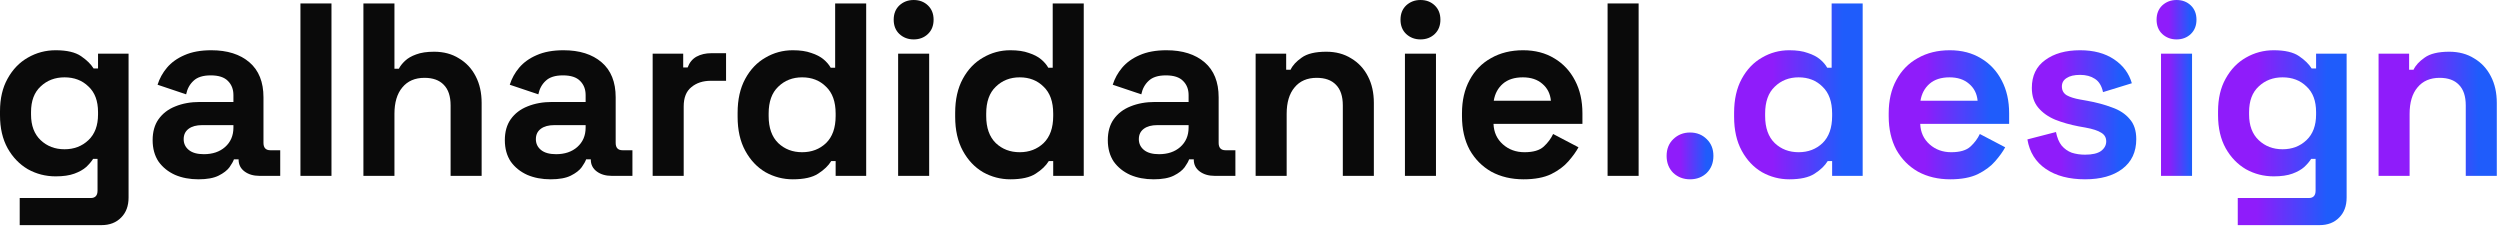
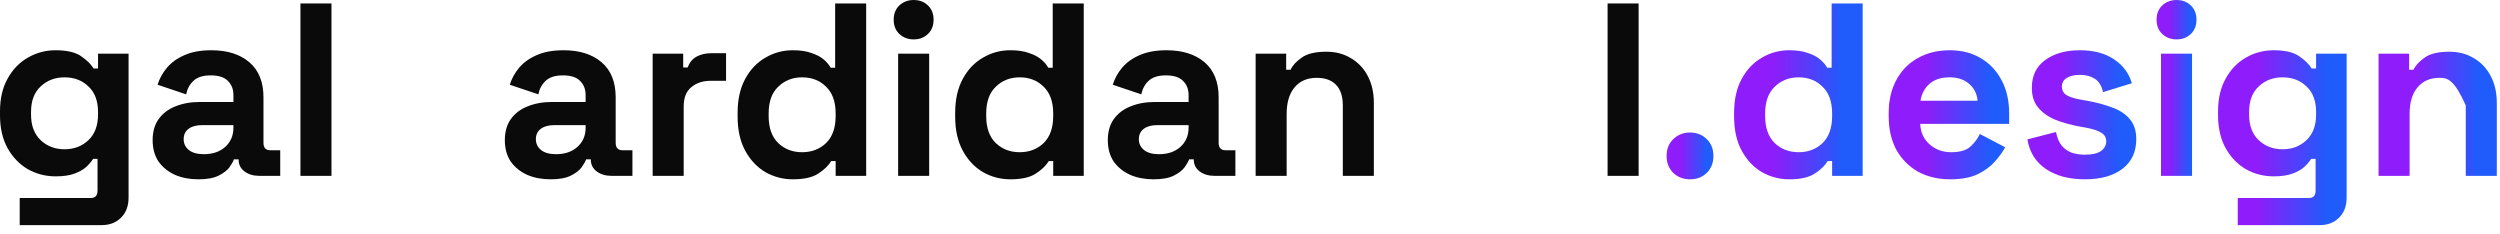
<svg xmlns="http://www.w3.org/2000/svg" fill="none" height="100%" overflow="visible" preserveAspectRatio="none" style="display: block;" viewBox="0 0 203 19" width="100%">
  <g id="galhardidaniel.design">
-     <path d="M193.14 14.28V4.36H195.62V5.66H195.98C196.14 5.313 196.44 4.987 196.88 4.68C197.32 4.36 197.987 4.2 198.88 4.2C199.653 4.2 200.327 4.38 200.9 4.74C201.487 5.087 201.94 5.573 202.26 6.2C202.58 6.813 202.74 7.533 202.74 8.36V14.28H200.22V8.56C200.22 7.813 200.033 7.253 199.66 6.88C199.3 6.507 198.78 6.32 198.1 6.32C197.327 6.32 196.727 6.58 196.3 7.1C195.873 7.607 195.66 8.32 195.66 9.24V14.28H193.14Z" fill="url(#paint0_linear_0_1250)" id="Vector" />
+     <path d="M193.14 14.28V4.36H195.62V5.66H195.98C196.14 5.313 196.44 4.987 196.88 4.68C197.32 4.36 197.987 4.2 198.88 4.2C199.653 4.2 200.327 4.38 200.9 4.74C201.487 5.087 201.94 5.573 202.26 6.2C202.58 6.813 202.74 7.533 202.74 8.36V14.28H200.22V8.56C199.3 6.507 198.78 6.32 198.1 6.32C197.327 6.32 196.727 6.58 196.3 7.1C195.873 7.607 195.66 8.32 195.66 9.24V14.28H193.14Z" fill="url(#paint0_linear_0_1250)" id="Vector" />
    <path d="M180.106 9.36V9.04C180.106 8 180.313 7.113 180.726 6.38C181.14 5.633 181.686 5.067 182.366 4.68C183.06 4.28 183.813 4.08 184.626 4.08C185.533 4.08 186.22 4.24 186.686 4.56C187.153 4.88 187.493 5.213 187.706 5.56H188.066V4.36H190.546V16.04C190.546 16.72 190.346 17.26 189.946 17.66C189.546 18.073 189.013 18.28 188.346 18.28H181.706V16.08H187.466C187.84 16.08 188.026 15.88 188.026 15.48V12.9H187.666C187.533 13.113 187.346 13.333 187.106 13.56C186.866 13.773 186.546 13.953 186.146 14.1C185.746 14.247 185.24 14.32 184.626 14.32C183.813 14.32 183.06 14.127 182.366 13.74C181.686 13.34 181.14 12.773 180.726 12.04C180.313 11.293 180.106 10.4 180.106 9.36ZM185.346 12.12C186.12 12.12 186.766 11.873 187.286 11.38C187.806 10.887 188.066 10.193 188.066 9.3V9.1C188.066 8.193 187.806 7.5 187.286 7.02C186.78 6.527 186.133 6.28 185.346 6.28C184.573 6.28 183.926 6.527 183.406 7.02C182.886 7.5 182.626 8.193 182.626 9.1V9.3C182.626 10.193 182.886 10.887 183.406 11.38C183.926 11.873 184.573 12.12 185.346 12.12Z" fill="url(#paint1_linear_0_1250)" id="Vector_2" />
    <path d="M175.474 14.28V4.36H177.994V14.28H175.474ZM176.734 3.2C176.28 3.2 175.894 3.053 175.574 2.76C175.267 2.467 175.114 2.08 175.114 1.6C175.114 1.12 175.267 0.733 175.574 0.44C175.894 0.147 176.28 2.83718e-05 176.734 2.83718e-05C177.2 2.83718e-05 177.587 0.147 177.894 0.44C178.2 0.733 178.354 1.12 178.354 1.6C178.354 2.08 178.2 2.467 177.894 2.76C177.587 3.053 177.2 3.2 176.734 3.2Z" fill="url(#paint2_linear_0_1250)" id="Vector_3" />
    <path d="M169.305 14.56C168.012 14.56 166.952 14.28 166.125 13.72C165.299 13.16 164.799 12.36 164.625 11.32L166.945 10.72C167.039 11.187 167.192 11.553 167.405 11.82C167.632 12.087 167.905 12.28 168.225 12.4C168.559 12.507 168.919 12.56 169.305 12.56C169.892 12.56 170.325 12.46 170.605 12.26C170.885 12.047 171.025 11.787 171.025 11.48C171.025 11.173 170.892 10.94 170.625 10.78C170.359 10.607 169.932 10.467 169.345 10.36L168.785 10.26C168.092 10.127 167.459 9.947 166.885 9.72C166.312 9.48 165.852 9.153 165.505 8.74C165.159 8.327 164.985 7.793 164.985 7.14C164.985 6.153 165.345 5.4 166.065 4.88C166.785 4.347 167.732 4.08 168.905 4.08C170.012 4.08 170.932 4.327 171.665 4.82C172.399 5.313 172.879 5.96 173.105 6.76L170.765 7.48C170.659 6.973 170.439 6.613 170.105 6.4C169.785 6.187 169.385 6.08 168.905 6.08C168.425 6.08 168.059 6.167 167.805 6.34C167.552 6.5 167.425 6.727 167.425 7.02C167.425 7.34 167.559 7.58 167.825 7.74C168.092 7.887 168.452 8 168.905 8.08L169.465 8.18C170.212 8.313 170.885 8.493 171.485 8.72C172.099 8.933 172.579 9.247 172.925 9.66C173.285 10.06 173.465 10.607 173.465 11.3C173.465 12.34 173.085 13.147 172.325 13.72C171.579 14.28 170.572 14.56 169.305 14.56Z" fill="url(#paint3_linear_0_1250)" id="Vector_4" />
    <path d="M158.362 14.56C157.376 14.56 156.502 14.353 155.742 13.94C154.996 13.513 154.409 12.92 153.982 12.16C153.569 11.387 153.362 10.48 153.362 9.44V9.2C153.362 8.16 153.569 7.26 153.982 6.5C154.396 5.727 154.976 5.133 155.722 4.72C156.469 4.293 157.336 4.08 158.322 4.08C159.296 4.08 160.142 4.3 160.862 4.74C161.582 5.167 162.142 5.767 162.542 6.54C162.942 7.3 163.142 8.187 163.142 9.2V10.06H155.922C155.949 10.74 156.202 11.293 156.682 11.72C157.162 12.147 157.749 12.36 158.442 12.36C159.149 12.36 159.669 12.207 160.002 11.9C160.336 11.593 160.589 11.253 160.762 10.88L162.822 11.96C162.636 12.307 162.362 12.687 162.002 13.1C161.656 13.5 161.189 13.847 160.602 14.14C160.016 14.42 159.269 14.56 158.362 14.56ZM155.942 8.18H160.582C160.529 7.607 160.296 7.147 159.882 6.8C159.482 6.453 158.956 6.28 158.302 6.28C157.622 6.28 157.082 6.453 156.682 6.8C156.282 7.147 156.036 7.607 155.942 8.18Z" fill="url(#paint4_linear_0_1250)" id="Vector_5" />
    <path d="M145.289 14.56C144.502 14.56 143.762 14.367 143.069 13.98C142.389 13.58 141.842 13 141.429 12.24C141.015 11.48 140.809 10.56 140.809 9.48V9.16C140.809 8.08 141.015 7.16 141.429 6.4C141.842 5.64 142.389 5.067 143.069 4.68C143.749 4.28 144.489 4.08 145.289 4.08C145.889 4.08 146.389 4.153 146.789 4.3C147.202 4.433 147.535 4.607 147.789 4.82C148.042 5.033 148.235 5.26 148.369 5.5H148.729V0.28H151.249V14.28H148.769V13.08H148.409C148.182 13.453 147.829 13.793 147.349 14.1C146.882 14.407 146.195 14.56 145.289 14.56ZM146.049 12.36C146.822 12.36 147.469 12.113 147.989 11.62C148.509 11.113 148.769 10.38 148.769 9.42V9.22C148.769 8.26 148.509 7.533 147.989 7.04C147.482 6.533 146.835 6.28 146.049 6.28C145.275 6.28 144.629 6.533 144.109 7.04C143.589 7.533 143.329 8.26 143.329 9.22V9.42C143.329 10.38 143.589 11.113 144.109 11.62C144.629 12.113 145.275 12.36 146.049 12.36Z" fill="url(#paint5_linear_0_1250)" id="Vector_6" />
    <path d="M137.229 14.56C136.695 14.56 136.242 14.387 135.869 14.04C135.509 13.68 135.329 13.22 135.329 12.66C135.329 12.1 135.509 11.647 135.869 11.3C136.242 10.94 136.695 10.76 137.229 10.76C137.775 10.76 138.229 10.94 138.589 11.3C138.949 11.647 139.129 12.1 139.129 12.66C139.129 13.22 138.949 13.68 138.589 14.04C138.229 14.387 137.775 14.56 137.229 14.56Z" fill="url(#paint6_linear_0_1250)" id="Vector_7" />
    <path d="M130.536 14.28V0.28H133.056V14.28H130.536Z" fill="#0A0A0A" id="Vector_8" />
-     <path d="M123.713 14.56C122.727 14.56 121.853 14.353 121.093 13.94C120.347 13.513 119.76 12.92 119.333 12.16C118.92 11.387 118.713 10.48 118.713 9.44V9.2C118.713 8.16 118.92 7.26 119.333 6.5C119.747 5.727 120.327 5.133 121.073 4.72C121.82 4.293 122.687 4.08 123.673 4.08C124.647 4.08 125.493 4.3 126.213 4.74C126.933 5.167 127.493 5.767 127.893 6.54C128.293 7.3 128.493 8.187 128.493 9.2V10.06H121.273C121.3 10.74 121.553 11.293 122.033 11.72C122.513 12.147 123.1 12.36 123.793 12.36C124.5 12.36 125.02 12.207 125.353 11.9C125.687 11.593 125.94 11.253 126.113 10.88L128.173 11.96C127.987 12.307 127.713 12.687 127.353 13.1C127.007 13.5 126.54 13.847 125.953 14.14C125.367 14.42 124.62 14.56 123.713 14.56ZM121.293 8.18H125.933C125.88 7.607 125.647 7.147 125.233 6.8C124.833 6.453 124.307 6.28 123.653 6.28C122.973 6.28 122.433 6.453 122.033 6.8C121.633 7.147 121.387 7.607 121.293 8.18Z" fill="#0A0A0A" id="Vector_9" />
-     <path d="M114.081 14.28V4.36H116.601V14.28H114.081ZM115.341 3.2C114.887 3.2 114.501 3.053 114.181 2.76C113.874 2.467 113.721 2.08 113.721 1.6C113.721 1.12 113.874 0.733 114.181 0.44C114.501 0.147 114.887 2.83718e-05 115.341 2.83718e-05C115.807 2.83718e-05 116.194 0.147 116.501 0.44C116.807 0.733 116.961 1.12 116.961 1.6C116.961 2.08 116.807 2.467 116.501 2.76C116.194 3.053 115.807 3.2 115.341 3.2Z" fill="#0A0A0A" id="Vector_10" />
    <path d="M101.957 14.28V4.36H104.437V5.66H104.797C104.957 5.313 105.257 4.987 105.697 4.68C106.137 4.36 106.803 4.2 107.697 4.2C108.47 4.2 109.143 4.38 109.717 4.74C110.303 5.087 110.757 5.573 111.077 6.2C111.397 6.813 111.557 7.533 111.557 8.36V14.28H109.037V8.56C109.037 7.813 108.85 7.253 108.477 6.88C108.117 6.507 107.597 6.32 106.917 6.32C106.143 6.32 105.543 6.58 105.117 7.1C104.69 7.607 104.477 8.32 104.477 9.24V14.28H101.957Z" fill="#0A0A0A" id="Vector_11" />
    <path d="M93.674 14.56C92.967 14.56 92.334 14.44 91.774 14.2C91.214 13.947 90.767 13.587 90.434 13.12C90.114 12.64 89.954 12.06 89.954 11.38C89.954 10.7 90.114 10.133 90.434 9.68C90.767 9.213 91.221 8.867 91.794 8.64C92.381 8.4 93.047 8.28 93.794 8.28H96.514V7.72C96.514 7.253 96.367 6.873 96.074 6.58C95.781 6.273 95.314 6.12 94.674 6.12C94.047 6.12 93.581 6.267 93.274 6.56C92.967 6.84 92.767 7.207 92.674 7.66L90.354 6.88C90.514 6.373 90.767 5.913 91.114 5.5C91.474 5.073 91.947 4.733 92.534 4.48C93.134 4.213 93.861 4.08 94.714 4.08C96.021 4.08 97.054 4.407 97.814 5.06C98.574 5.713 98.954 6.66 98.954 7.9V11.6C98.954 12 99.141 12.2 99.514 12.2H100.314V14.28H98.634C98.141 14.28 97.734 14.16 97.414 13.92C97.094 13.68 96.934 13.36 96.934 12.96V12.94H96.554C96.501 13.1 96.381 13.313 96.194 13.58C96.007 13.833 95.714 14.06 95.314 14.26C94.914 14.46 94.367 14.56 93.674 14.56ZM94.114 12.52C94.821 12.52 95.394 12.327 95.834 11.94C96.287 11.54 96.514 11.013 96.514 10.36V10.16H93.974C93.507 10.16 93.141 10.26 92.874 10.46C92.607 10.66 92.474 10.94 92.474 11.3C92.474 11.66 92.614 11.953 92.894 12.18C93.174 12.407 93.581 12.52 94.114 12.52Z" fill="#0A0A0A" id="Vector_12" />
    <path d="M82.04 14.56C81.253 14.56 80.513 14.367 79.82 13.98C79.14 13.58 78.593 13 78.18 12.24C77.767 11.48 77.56 10.56 77.56 9.48V9.16C77.56 8.08 77.767 7.16 78.18 6.4C78.593 5.64 79.14 5.067 79.82 4.68C80.5 4.28 81.24 4.08 82.04 4.08C82.64 4.08 83.14 4.153 83.54 4.3C83.953 4.433 84.287 4.607 84.54 4.82C84.793 5.033 84.987 5.26 85.12 5.5H85.48V0.28H88V14.28H85.52V13.08H85.16C84.933 13.453 84.58 13.793 84.1 14.1C83.633 14.407 82.947 14.56 82.04 14.56ZM82.8 12.36C83.573 12.36 84.22 12.113 84.74 11.62C85.26 11.113 85.52 10.38 85.52 9.42V9.22C85.52 8.26 85.26 7.533 84.74 7.04C84.233 6.533 83.587 6.28 82.8 6.28C82.027 6.28 81.38 6.533 80.86 7.04C80.34 7.533 80.08 8.26 80.08 9.22V9.42C80.08 10.38 80.34 11.113 80.86 11.62C81.38 12.113 82.027 12.36 82.8 12.36Z" fill="#0A0A0A" id="Vector_13" />
    <path d="M72.928 14.28V4.36H75.448V14.28H72.928ZM74.188 3.2C73.734 3.2 73.348 3.053 73.028 2.76C72.721 2.467 72.568 2.08 72.568 1.6C72.568 1.12 72.721 0.733 73.028 0.44C73.348 0.147 73.734 2.83718e-05 74.188 2.83718e-05C74.654 2.83718e-05 75.041 0.147 75.348 0.44C75.654 0.733 75.808 1.12 75.808 1.6C75.808 2.08 75.654 2.467 75.348 2.76C75.041 3.053 74.654 3.2 74.188 3.2Z" fill="#0A0A0A" id="Vector_14" />
    <path d="M64.374 14.56C63.587 14.56 62.847 14.367 62.154 13.98C61.474 13.58 60.927 13 60.514 12.24C60.1 11.48 59.894 10.56 59.894 9.48V9.16C59.894 8.08 60.1 7.16 60.514 6.4C60.927 5.64 61.474 5.067 62.154 4.68C62.834 4.28 63.574 4.08 64.374 4.08C64.974 4.08 65.474 4.153 65.874 4.3C66.287 4.433 66.62 4.607 66.874 4.82C67.127 5.033 67.32 5.26 67.454 5.5H67.814V0.28H70.334V14.28H67.854V13.08H67.494C67.267 13.453 66.914 13.793 66.434 14.1C65.967 14.407 65.28 14.56 64.374 14.56ZM65.134 12.36C65.907 12.36 66.554 12.113 67.074 11.62C67.594 11.113 67.854 10.38 67.854 9.42V9.22C67.854 8.26 67.594 7.533 67.074 7.04C66.567 6.533 65.92 6.28 65.134 6.28C64.36 6.28 63.714 6.533 63.194 7.04C62.674 7.533 62.414 8.26 62.414 9.22V9.42C62.414 10.38 62.674 11.113 63.194 11.62C63.714 12.113 64.36 12.36 65.134 12.36Z" fill="#0A0A0A" id="Vector_15" />
    <path d="M52.996 14.28V4.36H55.476V5.48H55.836C55.982 5.08 56.222 4.787 56.556 4.6C56.902 4.413 57.302 4.32 57.756 4.32H58.956V6.56H57.716C57.076 6.56 56.549 6.733 56.136 7.08C55.722 7.413 55.516 7.933 55.516 8.64V14.28H52.996Z" fill="#0A0A0A" id="Vector_16" />
    <path d="M44.713 14.56C44.006 14.56 43.373 14.44 42.813 14.2C42.253 13.947 41.806 13.587 41.473 13.12C41.153 12.64 40.993 12.06 40.993 11.38C40.993 10.7 41.153 10.133 41.473 9.68C41.806 9.213 42.26 8.867 42.833 8.64C43.42 8.4 44.086 8.28 44.833 8.28H47.553V7.72C47.553 7.253 47.406 6.873 47.113 6.58C46.82 6.273 46.353 6.12 45.713 6.12C45.086 6.12 44.62 6.267 44.313 6.56C44.006 6.84 43.806 7.207 43.713 7.66L41.393 6.88C41.553 6.373 41.806 5.913 42.153 5.5C42.513 5.073 42.986 4.733 43.573 4.48C44.173 4.213 44.9 4.08 45.753 4.08C47.06 4.08 48.093 4.407 48.853 5.06C49.613 5.713 49.993 6.66 49.993 7.9V11.6C49.993 12 50.18 12.2 50.553 12.2H51.353V14.28H49.673C49.18 14.28 48.773 14.16 48.453 13.92C48.133 13.68 47.973 13.36 47.973 12.96V12.94H47.593C47.54 13.1 47.42 13.313 47.233 13.58C47.046 13.833 46.753 14.06 46.353 14.26C45.953 14.46 45.406 14.56 44.713 14.56ZM45.153 12.52C45.86 12.52 46.433 12.327 46.873 11.94C47.326 11.54 47.553 11.013 47.553 10.36V10.16H45.013C44.546 10.16 44.18 10.26 43.913 10.46C43.646 10.66 43.513 10.94 43.513 11.3C43.513 11.66 43.653 11.953 43.933 12.18C44.213 12.407 44.62 12.52 45.153 12.52Z" fill="#0A0A0A" id="Vector_17" />
-     <path d="M29.509 14.28V0.28H32.029V5.58H32.389C32.495 5.367 32.662 5.153 32.889 4.94C33.115 4.727 33.416 4.553 33.789 4.42C34.175 4.273 34.662 4.2 35.249 4.2C36.022 4.2 36.696 4.38 37.269 4.74C37.855 5.087 38.309 5.573 38.629 6.2C38.949 6.813 39.109 7.533 39.109 8.36V14.28H36.589V8.56C36.589 7.813 36.402 7.253 36.029 6.88C35.669 6.507 35.149 6.32 34.469 6.32C33.696 6.32 33.096 6.58 32.669 7.1C32.242 7.607 32.029 8.32 32.029 9.24V14.28H29.509Z" fill="#0A0A0A" id="Vector_18" />
    <path d="M24.396 14.28V0.28H26.916V14.28H24.396Z" fill="#0A0A0A" id="Vector_19" />
    <path d="M16.114 14.56C15.407 14.56 14.774 14.44 14.214 14.2C13.654 13.947 13.207 13.587 12.874 13.12C12.554 12.64 12.394 12.06 12.394 11.38C12.394 10.7 12.554 10.133 12.874 9.68C13.207 9.213 13.661 8.867 14.234 8.64C14.82 8.4 15.487 8.28 16.234 8.28H18.954V7.72C18.954 7.253 18.807 6.873 18.514 6.58C18.221 6.273 17.754 6.12 17.114 6.12C16.487 6.12 16.02 6.267 15.714 6.56C15.407 6.84 15.207 7.207 15.114 7.66L12.794 6.88C12.954 6.373 13.207 5.913 13.554 5.5C13.914 5.073 14.387 4.733 14.974 4.48C15.574 4.213 16.3 4.08 17.154 4.08C18.46 4.08 19.494 4.407 20.254 5.06C21.014 5.713 21.394 6.66 21.394 7.9V11.6C21.394 12 21.581 12.2 21.954 12.2H22.754V14.28H21.074C20.581 14.28 20.174 14.16 19.854 13.92C19.534 13.68 19.374 13.36 19.374 12.96V12.94H18.994C18.941 13.1 18.82 13.313 18.634 13.58C18.447 13.833 18.154 14.06 17.754 14.26C17.354 14.46 16.807 14.56 16.114 14.56ZM16.554 12.52C17.261 12.52 17.834 12.327 18.274 11.94C18.727 11.54 18.954 11.013 18.954 10.36V10.16H16.414C15.947 10.16 15.581 10.26 15.314 10.46C15.047 10.66 14.914 10.94 14.914 11.3C14.914 11.66 15.054 11.953 15.334 12.18C15.614 12.407 16.02 12.52 16.554 12.52Z" fill="#0A0A0A" id="Vector_20" />
    <path d="M-4.3869e-05 9.36V9.04C-4.3869e-05 8 0.207 7.113 0.62 6.38C1.033 5.633 1.58 5.067 2.26 4.68C2.953 4.28 3.707 4.08 4.52 4.08C5.427 4.08 6.113 4.24 6.58 4.56C7.047 4.88 7.387 5.213 7.6 5.56H7.96V4.36H10.44V16.04C10.44 16.72 10.24 17.26 9.84 17.66C9.44 18.073 8.907 18.28 8.24 18.28H1.6V16.08H7.36C7.733 16.08 7.92 15.88 7.92 15.48V12.9H7.56C7.427 13.113 7.24 13.333 7 13.56C6.76 13.773 6.44 13.953 6.04 14.1C5.64 14.247 5.133 14.32 4.52 14.32C3.707 14.32 2.953 14.127 2.26 13.74C1.58 13.34 1.033 12.773 0.62 12.04C0.207 11.293 -4.3869e-05 10.4 -4.3869e-05 9.36ZM5.24 12.12C6.013 12.12 6.66 11.873 7.18 11.38C7.7 10.887 7.96 10.193 7.96 9.3V9.1C7.96 8.193 7.7 7.5 7.18 7.02C6.673 6.527 6.027 6.28 5.24 6.28C4.467 6.28 3.82 6.527 3.3 7.02C2.78 7.5 2.52 8.193 2.52 9.1V9.3C2.52 10.193 2.78 10.887 3.3 11.38C3.82 11.873 4.467 12.12 5.24 12.12Z" fill="#0A0A0A" id="Vector_21" />
  </g>
  <defs>
    <linearGradient gradientUnits="userSpaceOnUse" id="paint0_linear_0_1250" x1="196.032" x2="201.27" y1="11.986" y2="11.983">
      <stop stop-color="#8F1CFA" />
      <stop offset="1" stop-color="#1F5CFB" />
    </linearGradient>
    <linearGradient gradientUnits="userSpaceOnUse" id="paint1_linear_0_1250" x1="183.251" x2="188.947" y1="15.048" y2="15.046">
      <stop stop-color="#8F1CFA" />
      <stop offset="1" stop-color="#1F5CFB" />
    </linearGradient>
    <linearGradient gradientUnits="userSpaceOnUse" id="paint2_linear_0_1250" x1="176.09" x2="177.857" y1="11.03" y2="11.03">
      <stop stop-color="#8F1CFA" />
      <stop offset="1" stop-color="#1F5CFB" />
    </linearGradient>
    <linearGradient gradientUnits="userSpaceOnUse" id="paint3_linear_0_1250" x1="167.288" x2="172.112" y1="12.175" y2="12.172">
      <stop stop-color="#8F1CFA" />
      <stop offset="1" stop-color="#1F5CFB" />
    </linearGradient>
    <linearGradient gradientUnits="userSpaceOnUse" id="paint4_linear_0_1250" x1="156.308" x2="161.645" y1="12.175" y2="12.172">
      <stop stop-color="#8F1CFA" />
      <stop offset="1" stop-color="#1F5CFB" />
    </linearGradient>
    <linearGradient gradientUnits="userSpaceOnUse" id="paint5_linear_0_1250" x1="143.953" x2="149.65" y1="11.31" y2="11.307">
      <stop stop-color="#8F1CFA" />
      <stop offset="1" stop-color="#1F5CFB" />
    </linearGradient>
    <linearGradient gradientUnits="userSpaceOnUse" id="paint6_linear_0_1250" x1="136.473" x2="138.547" y1="13.695" y2="13.694">
      <stop stop-color="#8F1CFA" />
      <stop offset="1" stop-color="#1F5CFB" />
    </linearGradient>
  </defs>
</svg>